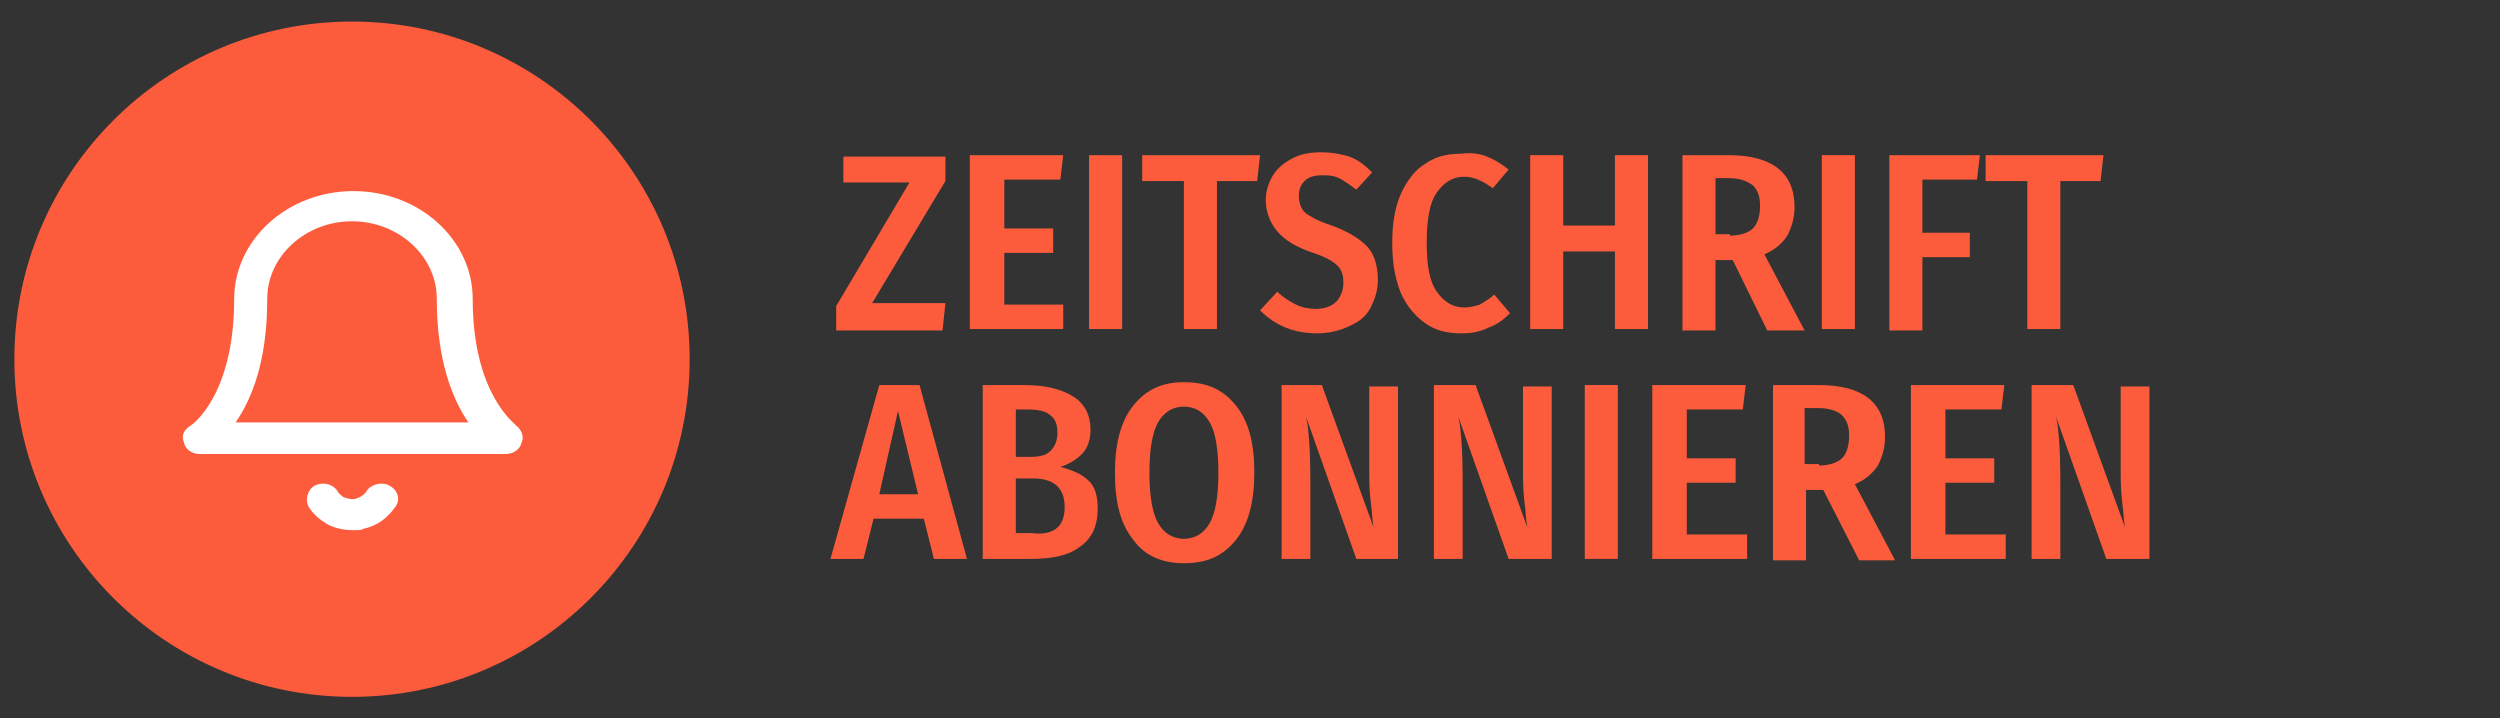
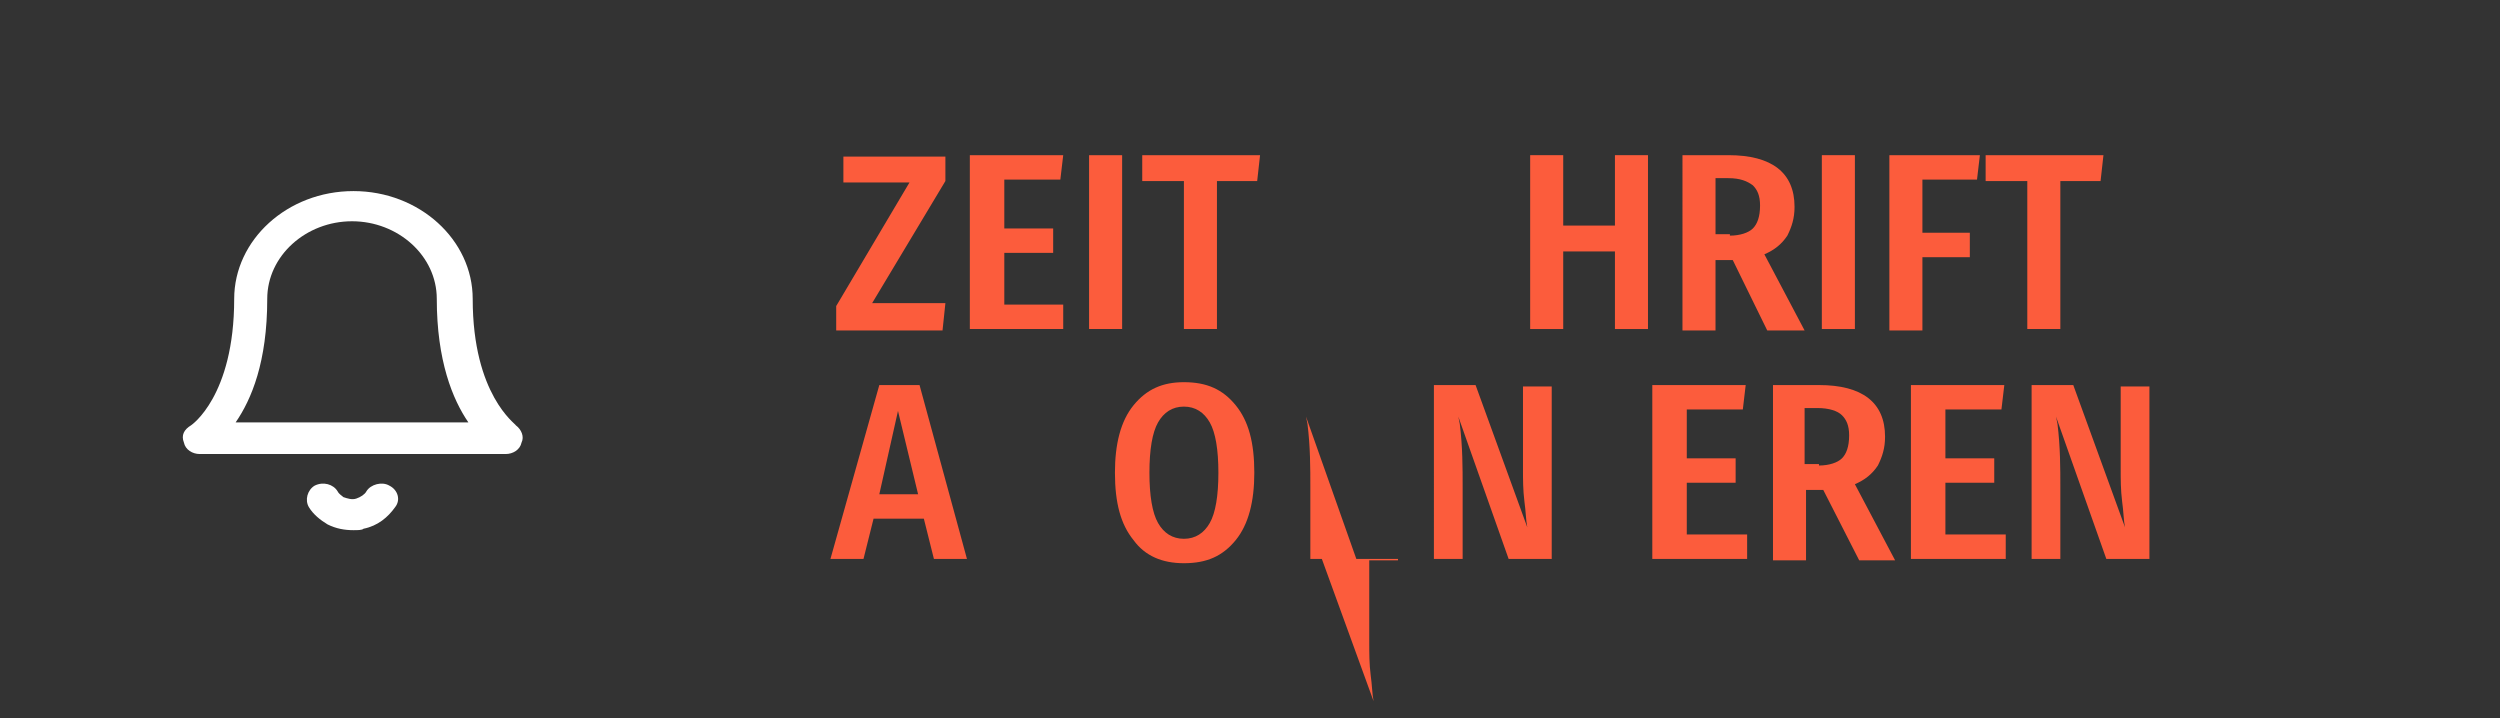
<svg xmlns="http://www.w3.org/2000/svg" version="1.2" baseProfile="tiny" id="Ebene_1" x="0px" y="0px" viewBox="0 0 174 50" overflow="visible" xml:space="preserve">
  <rect x="0" y="0" width="174" height="50" fill="#333333" stroke="none" />
  <g>
    <g>
      <g>
        <g>
-           <circle fill="#FC5C3C" cx="24.5" cy="25" r="23.5" />
-         </g>
+           </g>
      </g>
    </g>
    <g id="Icon_feather-bell" transform="translate(-3 -1.5)">
      <g id="Pfad_81">
        <path fill="#FFFFFF" d="M38.2,33.1H16.9c-0.5,0-1-0.3-1.1-0.8c-0.2-0.5,0-0.9,0.5-1.2c0,0,3-2,3-8.8c0-4.1,3.7-7.5,8.3-7.5     s8.3,3.4,8.3,7.5c0,6.7,3,8.7,3,8.8c0.4,0.3,0.6,0.8,0.4,1.2C39.2,32.8,38.7,33.1,38.2,33.1z M19.4,30.9h16.2     c-1.1-1.6-2.2-4.3-2.2-8.6c0-3-2.7-5.4-5.9-5.4s-5.9,2.4-5.9,5.4C21.6,26.7,20.5,29.3,19.4,30.9z" />
      </g>
      <g id="Pfad_82">
        <path fill="#FFFFFF" d="M27.6,38.4c-0.6,0-1.2-0.1-1.8-0.4c-0.5-0.3-1-0.7-1.3-1.2c-0.3-0.5-0.1-1.2,0.4-1.5     c0.6-0.3,1.3-0.1,1.6,0.4c0.1,0.2,0.3,0.3,0.4,0.4c0.3,0.1,0.6,0.2,0.9,0.1c0.3-0.1,0.6-0.3,0.7-0.5c0.3-0.5,1.1-0.7,1.6-0.4     c0.6,0.3,0.8,1,0.4,1.5c-0.5,0.7-1.2,1.3-2.2,1.5C28.2,38.4,27.9,38.4,27.6,38.4z" />
      </g>
    </g>
  </g>
  <g>
    <path fill="#FC5C3C" d="M65.8,10.8v1.8l-5.1,8.5h5.1l-0.2,1.9h-7.4v-1.7l5.1-8.6h-4.6v-1.8H65.8z" />
    <path fill="#FC5C3C" d="M74,10.8l-0.2,1.7h-3.9v3.4h3.4v1.7h-3.4v3.6H74v1.7h-6.5V10.8H74z" />
    <path fill="#FC5C3C" d="M78.1,10.8v12.1h-2.3V10.8H78.1z" />
    <path fill="#FC5C3C" d="M87.7,10.8l-0.2,1.8h-2.8v10.3h-2.3V12.6h-2.9v-1.8H87.7z" />
-     <path fill="#FC5C3C" d="M93.9,10.9c0.6,0.2,1.1,0.6,1.6,1.1l-1.1,1.2c-0.4-0.3-0.8-0.6-1.2-0.8c-0.4-0.2-0.8-0.2-1.2-0.2   c-0.5,0-0.9,0.1-1.2,0.4c-0.3,0.3-0.4,0.6-0.4,1.1c0,0.3,0.1,0.6,0.2,0.8c0.1,0.2,0.3,0.4,0.7,0.6c0.3,0.2,0.8,0.4,1.4,0.6   c1.1,0.4,1.9,0.9,2.4,1.4s0.8,1.3,0.8,2.4c0,0.7-0.2,1.3-0.5,1.9s-0.8,1-1.5,1.3c-0.6,0.3-1.4,0.5-2.2,0.5c-1.6,0-2.9-0.5-4-1.6   l1.2-1.3c0.4,0.4,0.9,0.7,1.3,0.9c0.4,0.2,0.9,0.3,1.4,0.3c0.6,0,1.1-0.2,1.4-0.5c0.3-0.3,0.5-0.8,0.5-1.3c0-0.5-0.1-0.9-0.4-1.2   c-0.3-0.3-0.8-0.6-1.7-0.9c-1.2-0.4-2-0.9-2.5-1.5c-0.5-0.6-0.8-1.3-0.8-2.2c0-0.6,0.2-1.2,0.5-1.7c0.3-0.5,0.8-0.9,1.4-1.2   c0.6-0.3,1.2-0.4,2-0.4C92.6,10.6,93.3,10.7,93.9,10.9z" />
-     <path fill="#FC5C3C" d="M103.5,10.9c0.5,0.2,1,0.5,1.5,0.9l-1.1,1.3c-0.7-0.5-1.3-0.8-2-0.8c-0.8,0-1.4,0.4-1.9,1.1   c-0.5,0.7-0.7,1.9-0.7,3.5c0,1.6,0.2,2.7,0.7,3.4c0.5,0.7,1.1,1.1,1.9,1.1c0.4,0,0.8-0.1,1.1-0.2c0.3-0.2,0.7-0.4,1-0.7l1.1,1.3   c-0.4,0.4-0.9,0.8-1.5,1c-0.6,0.3-1.2,0.4-1.9,0.4c-1,0-1.8-0.2-2.5-0.7c-0.7-0.5-1.3-1.2-1.7-2.1c-0.4-1-0.6-2.1-0.6-3.5   c0-1.4,0.2-2.5,0.6-3.4s1-1.7,1.7-2.1c0.7-0.5,1.5-0.7,2.5-0.7C102.4,10.6,103,10.7,103.5,10.9z" />
    <path fill="#FC5C3C" d="M112.4,22.9v-5.4h-3.6v5.4h-2.3V10.8h2.3v4.9h3.6v-4.9h2.3v12.1H112.4z" />
    <path fill="#FC5C3C" d="M120.6,18.1h-1.2v4.9h-2.3V10.8h3.2c3,0,4.6,1.2,4.6,3.6c0,0.8-0.2,1.4-0.5,2c-0.4,0.6-0.9,1-1.6,1.3   l2.8,5.3H123L120.6,18.1z M120.4,16.4c0.7,0,1.3-0.2,1.6-0.5c0.3-0.3,0.5-0.8,0.5-1.6c0-0.7-0.2-1.1-0.5-1.4   c-0.4-0.3-0.9-0.5-1.7-0.5h-0.9v3.9H120.4z" />
    <path fill="#FC5C3C" d="M129.1,10.8v12.1h-2.3V10.8H129.1z" />
    <path fill="#FC5C3C" d="M131.5,22.9V10.8h6.3l-0.2,1.7h-3.8v3.7h3.3v1.7h-3.3v5.1H131.5z" />
    <path fill="#FC5C3C" d="M146.4,10.8l-0.2,1.8h-2.8v10.3h-2.3V12.6h-2.9v-1.8H146.4z" />
    <path fill="#FC5C3C" d="M65,38.9l-0.7-2.8h-3.5l-0.7,2.8h-2.3l3.4-12.1H64l3.3,12.1H65z M61.2,34.4h2.7l-1.4-5.8L61.2,34.4z" />
-     <path fill="#FC5C3C" d="M75.7,33.4c0.5,0.4,0.7,1.1,0.7,2c0,1.2-0.4,2.1-1.3,2.7c-0.8,0.6-2,0.8-3.4,0.8h-3.3V26.8h2.9   c1.5,0,2.6,0.3,3.4,0.8c0.8,0.5,1.2,1.3,1.2,2.3c0,0.7-0.2,1.3-0.6,1.7c-0.4,0.4-0.9,0.7-1.5,0.9C74.6,32.7,75.3,33,75.7,33.4z    M70.7,28.5v3.3h1c0.6,0,1.1-0.1,1.4-0.4c0.3-0.3,0.5-0.7,0.5-1.3c0-0.6-0.2-1-0.5-1.2c-0.3-0.3-0.9-0.4-1.6-0.4H70.7z M73.5,36.8   c0.4-0.3,0.6-0.8,0.6-1.5c0-1.3-0.7-2-2.2-2h-1.2v3.8h1.1C72.5,37.2,73.1,37.1,73.5,36.8z" />
    <path fill="#FC5C3C" d="M86,28.2c0.9,1.1,1.3,2.6,1.3,4.7c0,2-0.4,3.6-1.3,4.7c-0.9,1.1-2,1.6-3.6,1.6c-1.5,0-2.7-0.5-3.5-1.6   c-0.9-1.1-1.3-2.6-1.3-4.7c0-2,0.4-3.6,1.3-4.7s2-1.6,3.5-1.6C84,26.6,85.1,27.1,86,28.2z M80.6,29.4c-0.4,0.7-0.6,1.9-0.6,3.5   c0,1.6,0.2,2.8,0.6,3.5s1,1.1,1.8,1.1c0.8,0,1.4-0.4,1.8-1.1s0.6-1.9,0.6-3.5c0-1.6-0.2-2.8-0.6-3.5s-1-1.1-1.8-1.1   C81.6,28.3,81,28.7,80.6,29.4z" />
-     <path fill="#FC5C3C" d="M97.3,38.9h-2.9l-3.5-9.9l0.1,0.5c0.2,1.6,0.2,3.1,0.2,4.4v5h-2V26.8H92l3.6,9.9c-0.1-0.5-0.1-1.1-0.2-1.8   c-0.1-0.8-0.1-1.5-0.1-2.3v-5.7h2V38.9z" />
+     <path fill="#FC5C3C" d="M97.3,38.9h-2.9l-3.5-9.9l0.1,0.5c0.2,1.6,0.2,3.1,0.2,4.4v5h-2H92l3.6,9.9c-0.1-0.5-0.1-1.1-0.2-1.8   c-0.1-0.8-0.1-1.5-0.1-2.3v-5.7h2V38.9z" />
    <path fill="#FC5C3C" d="M107.9,38.9H105l-3.5-9.9l0.1,0.5c0.2,1.6,0.2,3.1,0.2,4.4v5h-2V26.8h2.9l3.6,9.9c-0.1-0.5-0.1-1.1-0.2-1.8   c-0.1-0.8-0.1-1.5-0.1-2.3v-5.7h2V38.9z" />
-     <path fill="#FC5C3C" d="M112.6,26.8v12.1h-2.3V26.8H112.6z" />
    <path fill="#FC5C3C" d="M121.5,26.8l-0.2,1.7h-3.9v3.4h3.4v1.7h-3.4v3.6h4.2v1.7H115V26.8H121.5z" />
    <path fill="#FC5C3C" d="M126.9,34.1h-1.2v4.9h-2.3V26.8h3.2c3,0,4.6,1.2,4.6,3.6c0,0.8-0.2,1.4-0.5,2c-0.4,0.6-0.9,1-1.6,1.3   l2.8,5.3h-2.5L126.9,34.1z M126.6,32.4c0.7,0,1.3-0.2,1.6-0.5c0.3-0.3,0.5-0.8,0.5-1.6c0-0.7-0.2-1.1-0.5-1.4s-0.9-0.5-1.7-0.5   h-0.9v3.9H126.6z" />
    <path fill="#FC5C3C" d="M139.5,26.8l-0.2,1.7h-3.9v3.4h3.4v1.7h-3.4v3.6h4.2v1.7H133V26.8H139.5z" />
    <path fill="#FC5C3C" d="M149.5,38.9h-2.9l-3.5-9.9l0.1,0.5c0.2,1.6,0.2,3.1,0.2,4.4v5h-2V26.8h2.9l3.6,9.9   c-0.1-0.5-0.1-1.1-0.2-1.8c-0.1-0.8-0.1-1.5-0.1-2.3v-5.7h2V38.9z" />
  </g>
</svg>